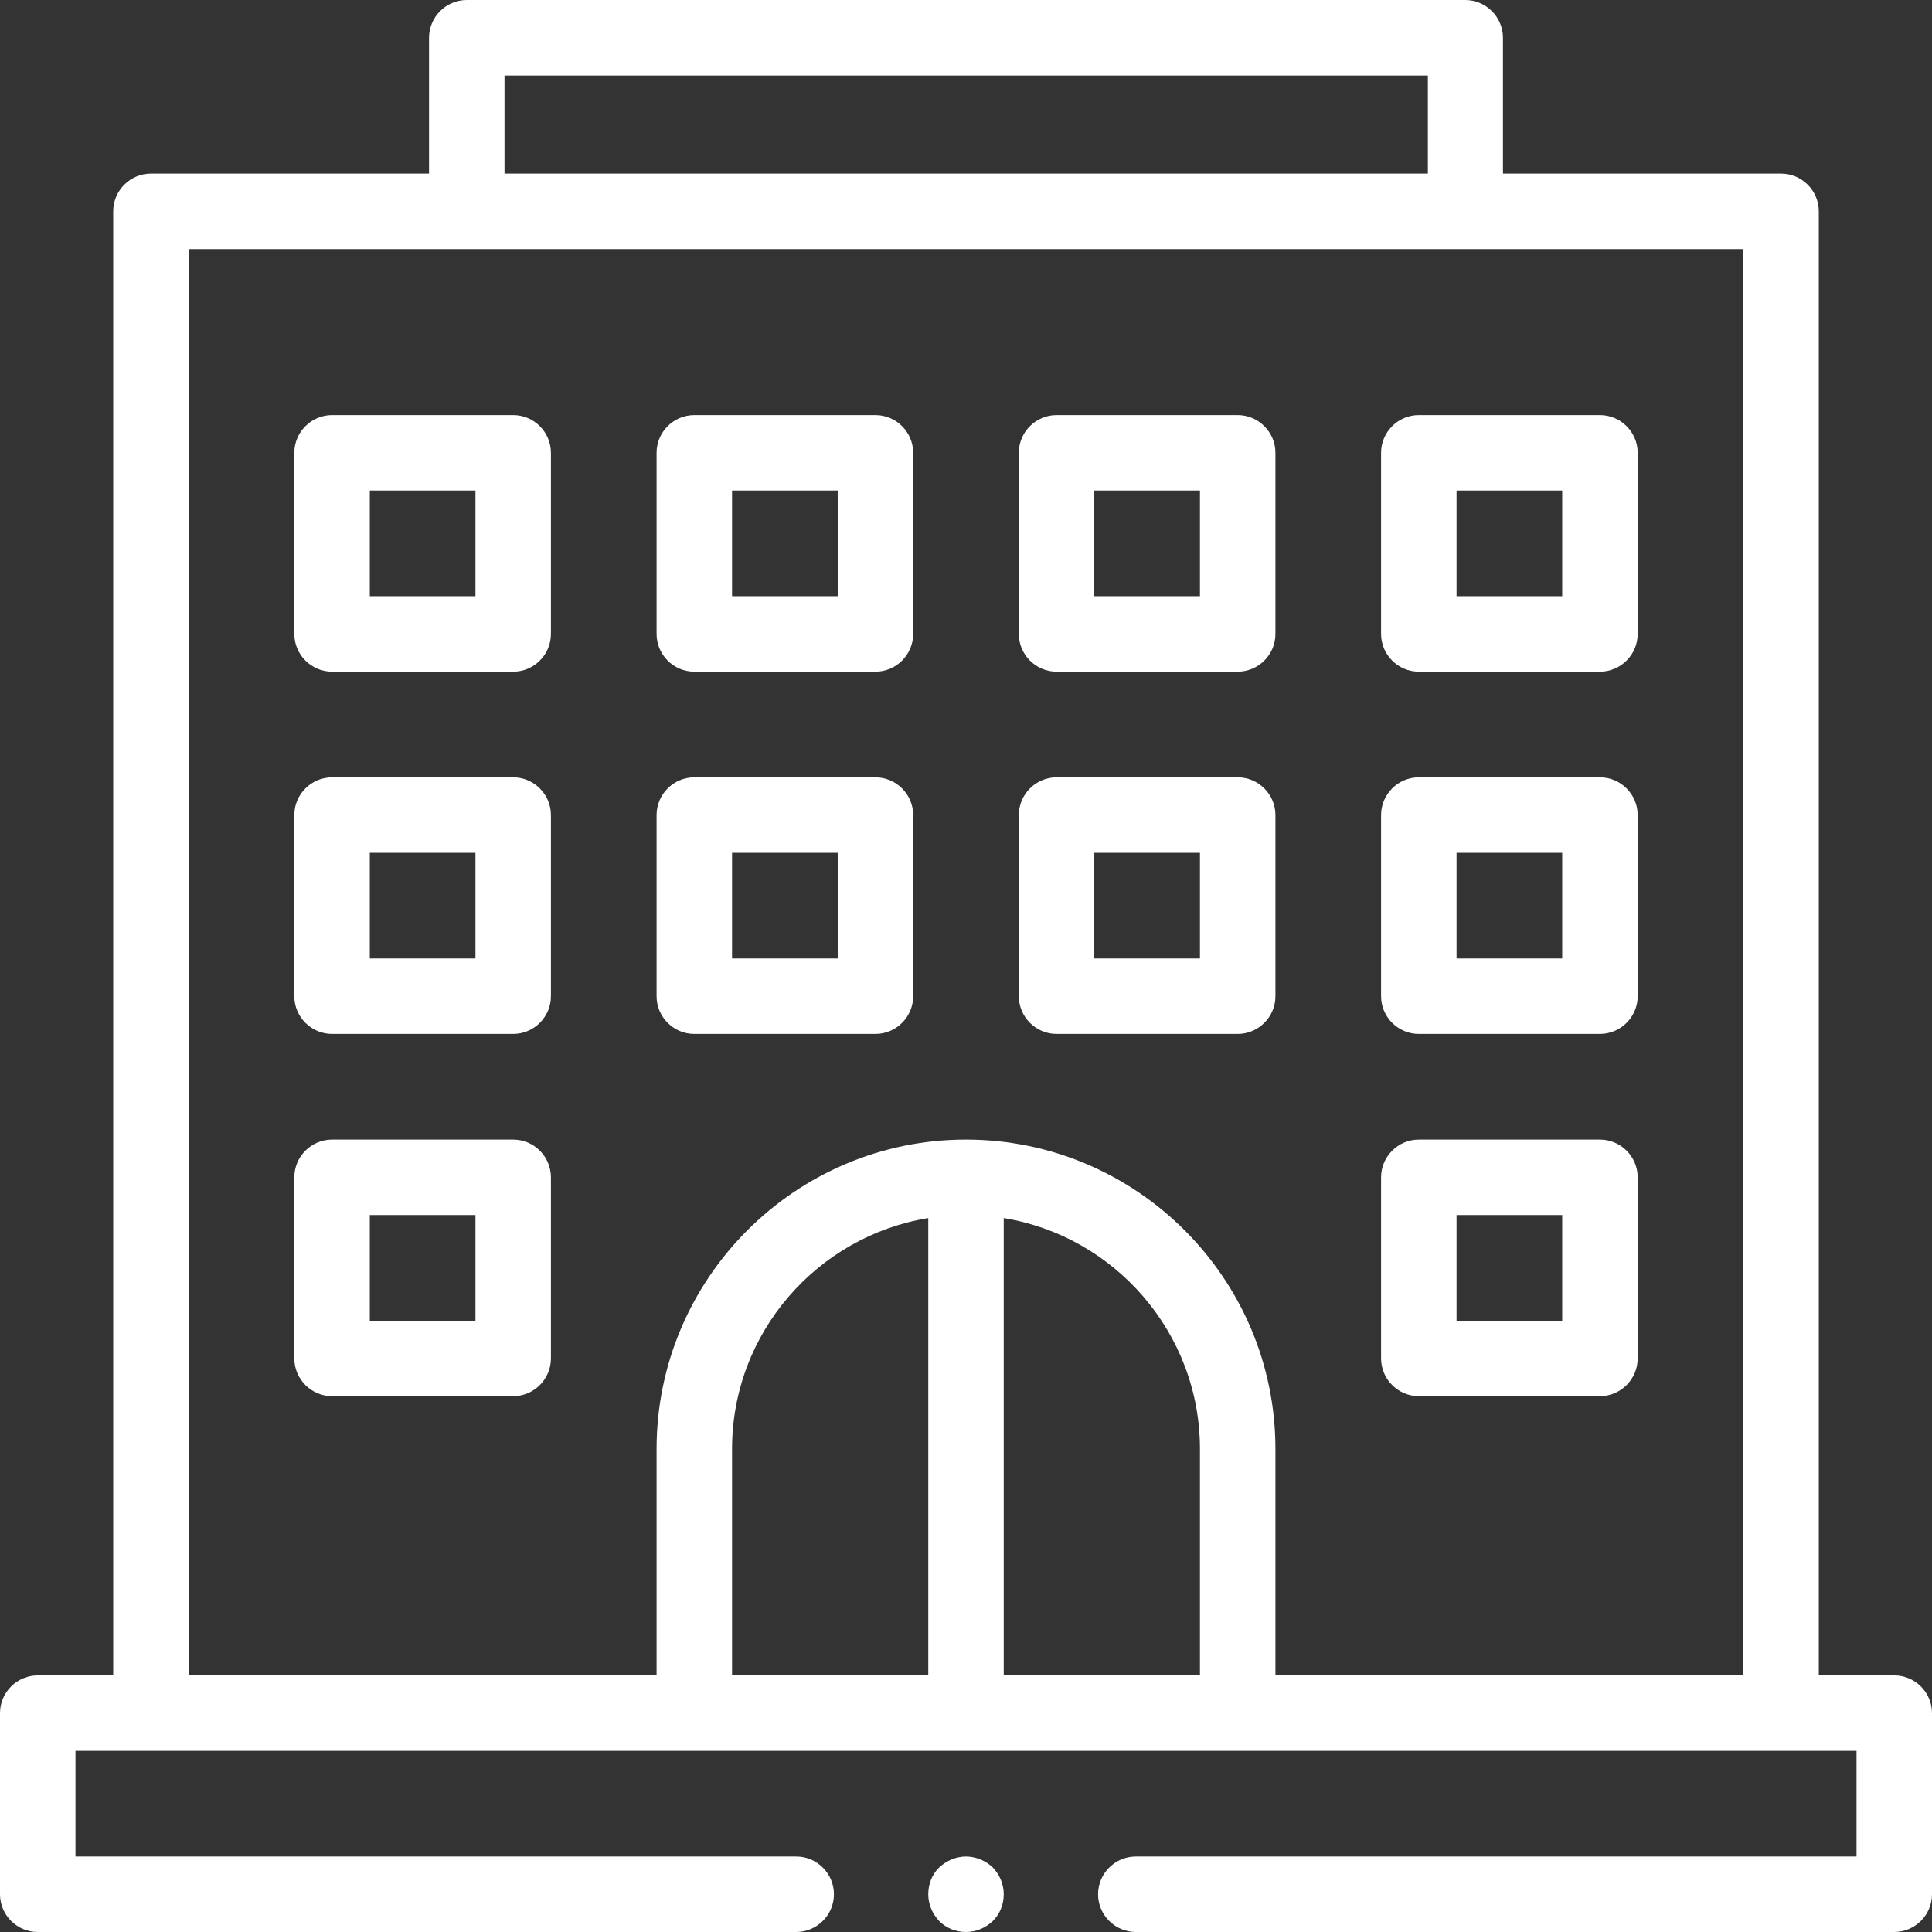
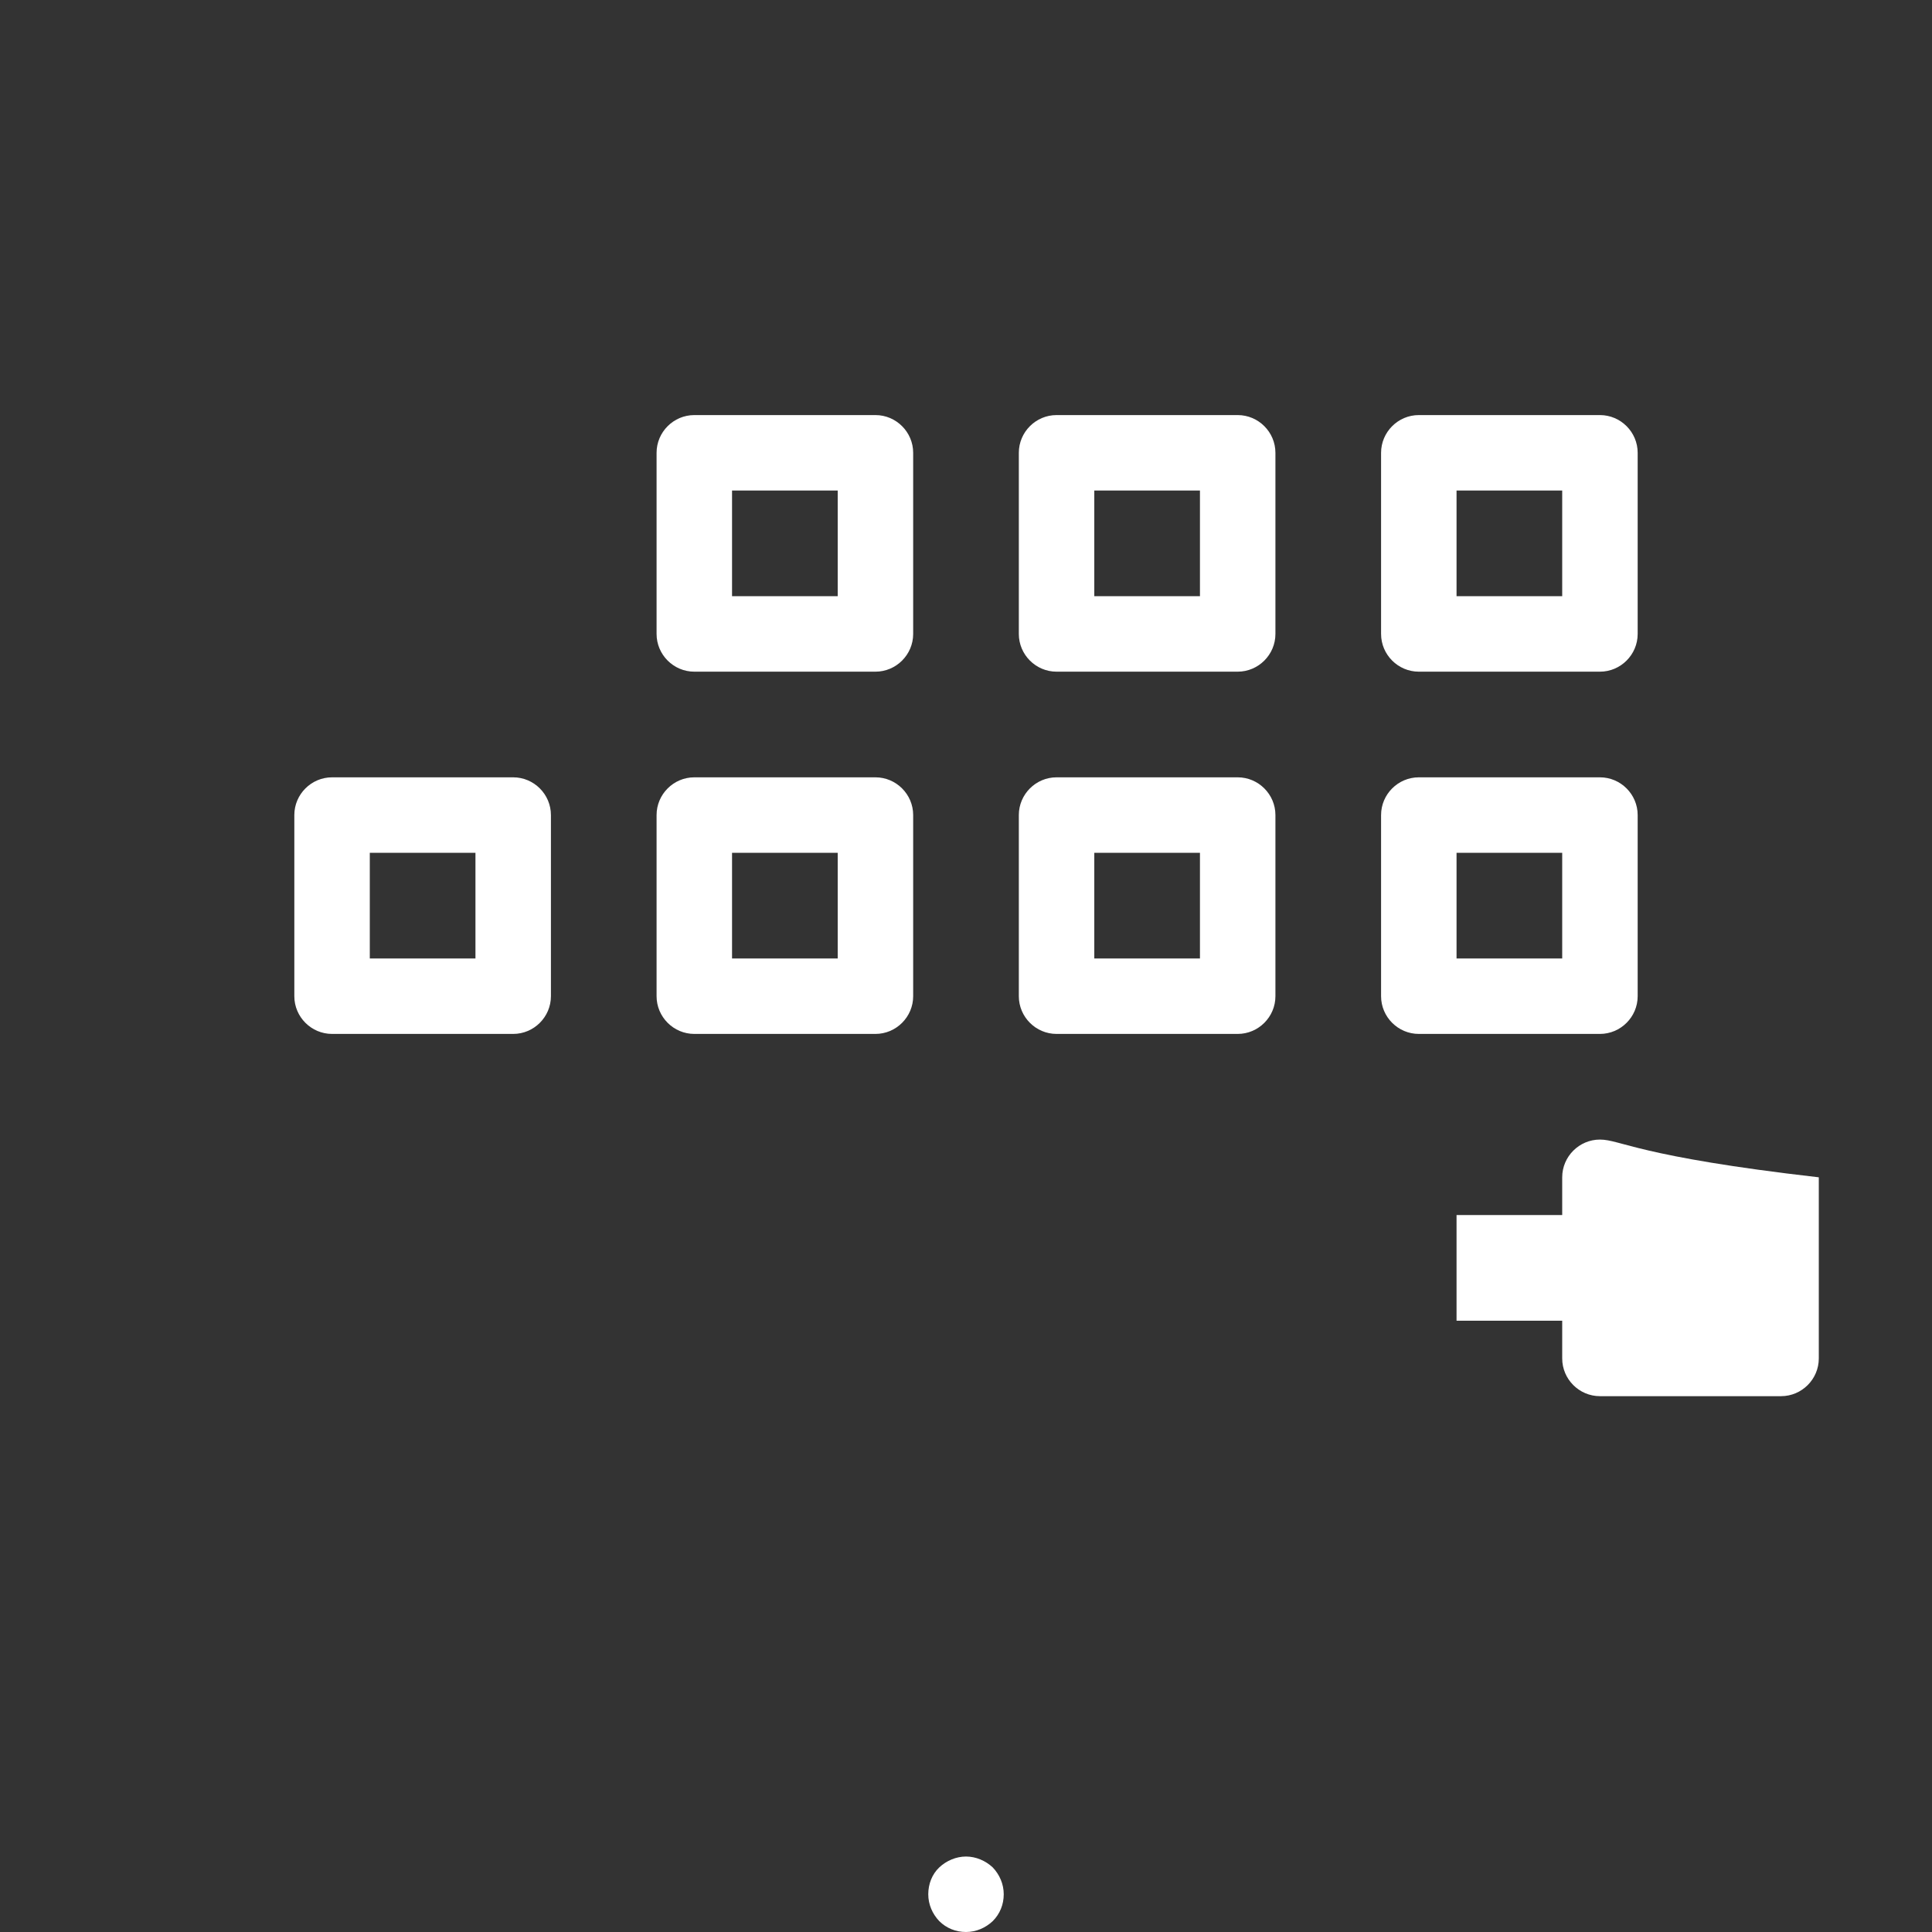
<svg xmlns="http://www.w3.org/2000/svg" version="1.1" id="Capa_1" x="0px" y="0px" viewBox="0 0 512 512" style="enable-background:new 0 0 512 512;" xml:space="preserve">
  <rect x="0" y="0" width="512" height="512" fill="#333333" stroke="none" />
  <style type="text/css">
	.st0{fill:#FFFFFF;}
</style>
  <g id="XMLID_2340_">
    <g id="XMLID_630_">
      <g id="XMLID_631_">
-         <path id="XMLID_806_" class="st0" d="M502,444h-20V56c0-5.5-4.5-10-10-10h-73.7V10c0-5.5-4.5-10-10-10H123.7c-5.5,0-10,4.5-10,10     v36H40c-5.5,0-10,4.5-10,10v388H10c-5.5,0-10,4.5-10,10v48c0,5.5,4.5,10,10,10h201c5.5,0,10-4.5,10-10s-4.5-10-10-10H20v-28h472     v28H301c-5.5,0-10,4.5-10,10s4.5,10,10,10h201c5.5,0,10-4.5,10-10v-48C512,448.5,507.5,444,502,444L502,444z M133.7,20h244.7v26     H133.7L133.7,20z M246,444h-52v-60c0-30.8,22.6-56.4,52-61.2V444z M266,444V322.8c29.4,4.8,52,30.4,52,61.2v60H266z M338,444v-60     c0-45.2-36.8-82-82-82s-82,36.8-82,82v60H50V66h412v378H338z" />
-         <path id="XMLID_825_" class="st0" d="M136,110H88c-5.5,0-10,4.5-10,10v48c0,5.5,4.5,10,10,10h48c5.5,0,10-4.5,10-10v-48     C146,114.5,141.5,110,136,110z M126,158H98v-28h28V158z" />
        <path id="XMLID_828_" class="st0" d="M232,110h-48c-5.5,0-10,4.5-10,10v48c0,5.5,4.5,10,10,10h48c5.5,0,10-4.5,10-10v-48     C242,114.5,237.5,110,232,110z M222,158h-28v-28h28V158z" />
        <path id="XMLID_831_" class="st0" d="M328,110h-48c-5.5,0-10,4.5-10,10v48c0,5.5,4.5,10,10,10h48c5.5,0,10-4.5,10-10v-48     C338,114.5,333.5,110,328,110z M318,158h-28v-28h28V158z" />
        <path id="XMLID_834_" class="st0" d="M424,110h-48c-5.5,0-10,4.5-10,10v48c0,5.5,4.5,10,10,10h48c5.5,0,10-4.5,10-10v-48     C434,114.5,429.5,110,424,110z M414,158h-28v-28h28V158z" />
        <path id="XMLID_1471_" class="st0" d="M136,206H88c-5.5,0-10,4.5-10,10v48c0,5.5,4.5,10,10,10h48c5.5,0,10-4.5,10-10v-48     C146,210.5,141.5,206,136,206z M126,254H98v-28h28V254z" />
        <path id="XMLID_1482_" class="st0" d="M232,206h-48c-5.5,0-10,4.5-10,10v48c0,5.5,4.5,10,10,10h48c5.5,0,10-4.5,10-10v-48     C242,210.5,237.5,206,232,206z M222,254h-28v-28h28V254z" />
        <path id="XMLID_1487_" class="st0" d="M328,206h-48c-5.5,0-10,4.5-10,10v48c0,5.5,4.5,10,10,10h48c5.5,0,10-4.5,10-10v-48     C338,210.5,333.5,206,328,206z M318,254h-28v-28h28V254z" />
        <path id="XMLID_1490_" class="st0" d="M424,206h-48c-5.5,0-10,4.5-10,10v48c0,5.5,4.5,10,10,10h48c5.5,0,10-4.5,10-10v-48     C434,210.5,429.5,206,424,206z M414,254h-28v-28h28V254z" />
-         <path id="XMLID_632_" class="st0" d="M136,302H88c-5.5,0-10,4.5-10,10v48c0,5.5,4.5,10,10,10h48c5.5,0,10-4.5,10-10v-48     C146,306.5,141.5,302,136,302z M126,350H98v-28h28V350z" />
-         <path id="XMLID_1513_" class="st0" d="M424,302h-48c-5.5,0-10,4.5-10,10v48c0,5.5,4.5,10,10,10h48c5.5,0,10-4.5,10-10v-48     C434,306.5,429.5,302,424,302z M414,350h-28v-28h28V350z" />
+         <path id="XMLID_1513_" class="st0" d="M424,302c-5.5,0-10,4.5-10,10v48c0,5.5,4.5,10,10,10h48c5.5,0,10-4.5,10-10v-48     C434,306.5,429.5,302,424,302z M414,350h-28v-28h28V350z" />
        <path id="XMLID_1522_" class="st0" d="M256,492c-2.6,0-5.2,1.1-7.1,2.9s-2.9,4.4-2.9,7.1s1.1,5.2,2.9,7.1     c1.9,1.9,4.4,2.9,7.1,2.9s5.2-1.1,7.1-2.9c1.9-1.9,2.9-4.4,2.9-7.1s-1.1-5.2-2.9-7.1C261.2,493.1,258.6,492,256,492z" />
      </g>
    </g>
  </g>
</svg>